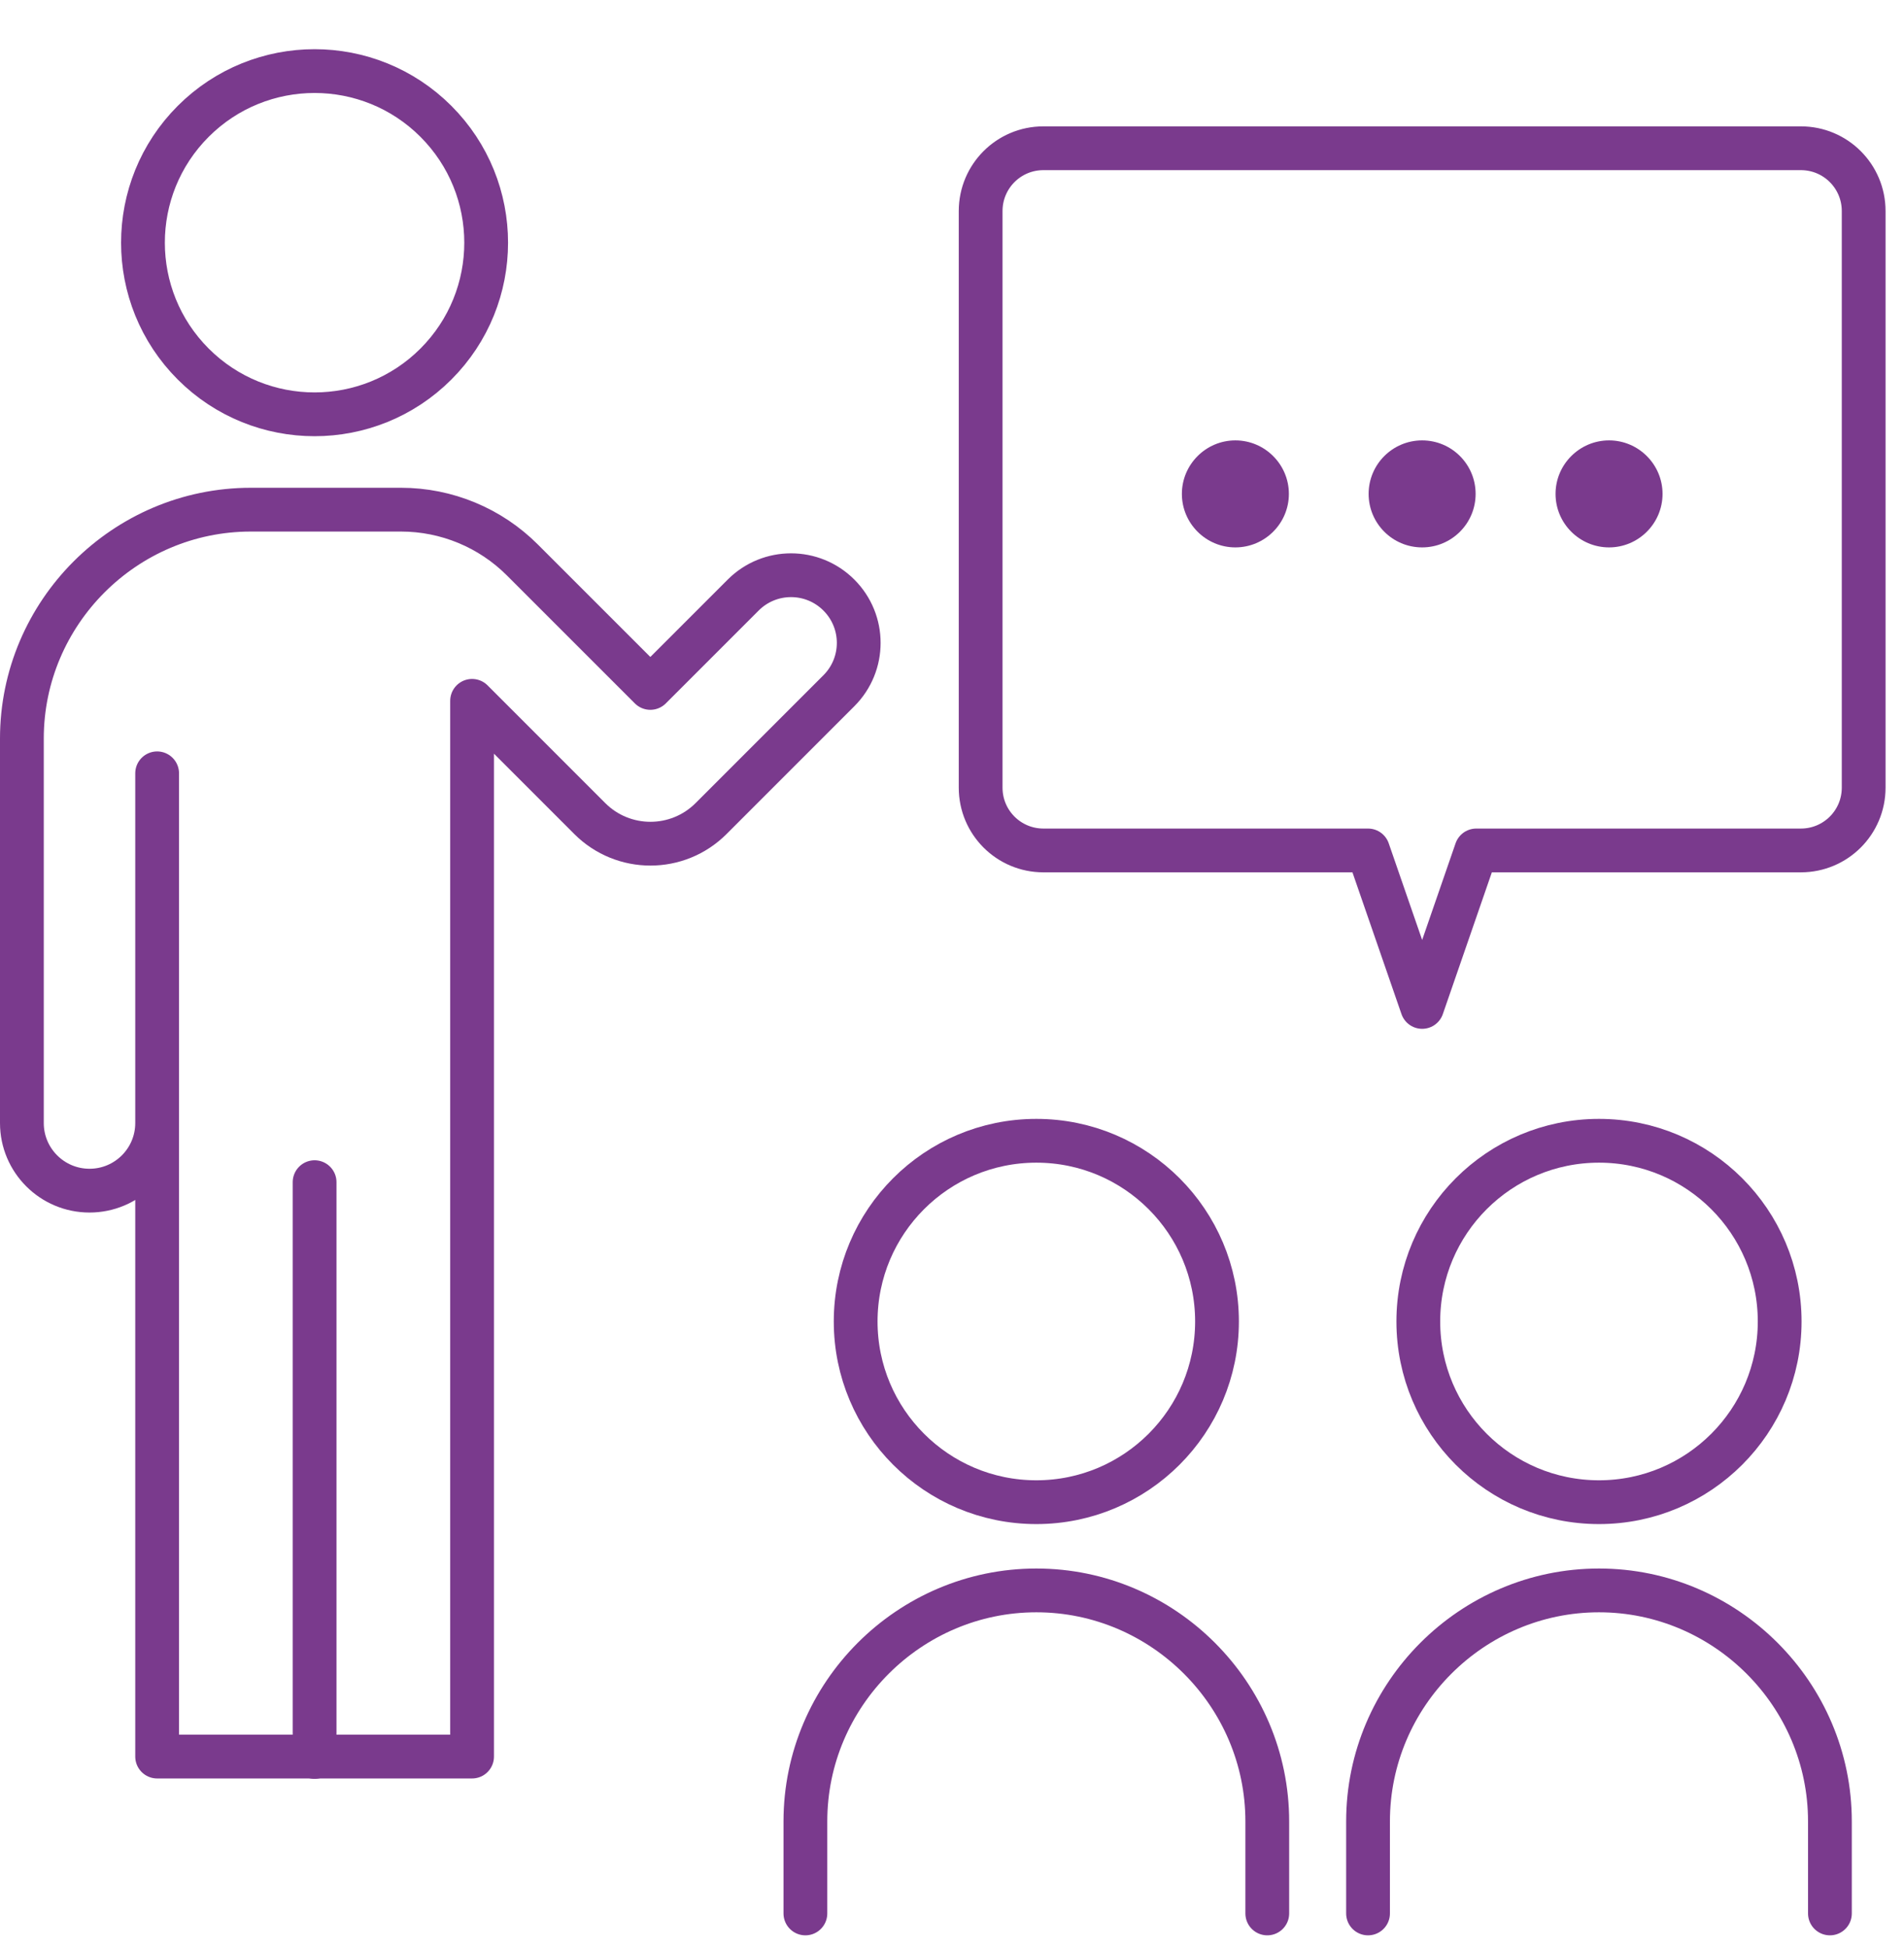
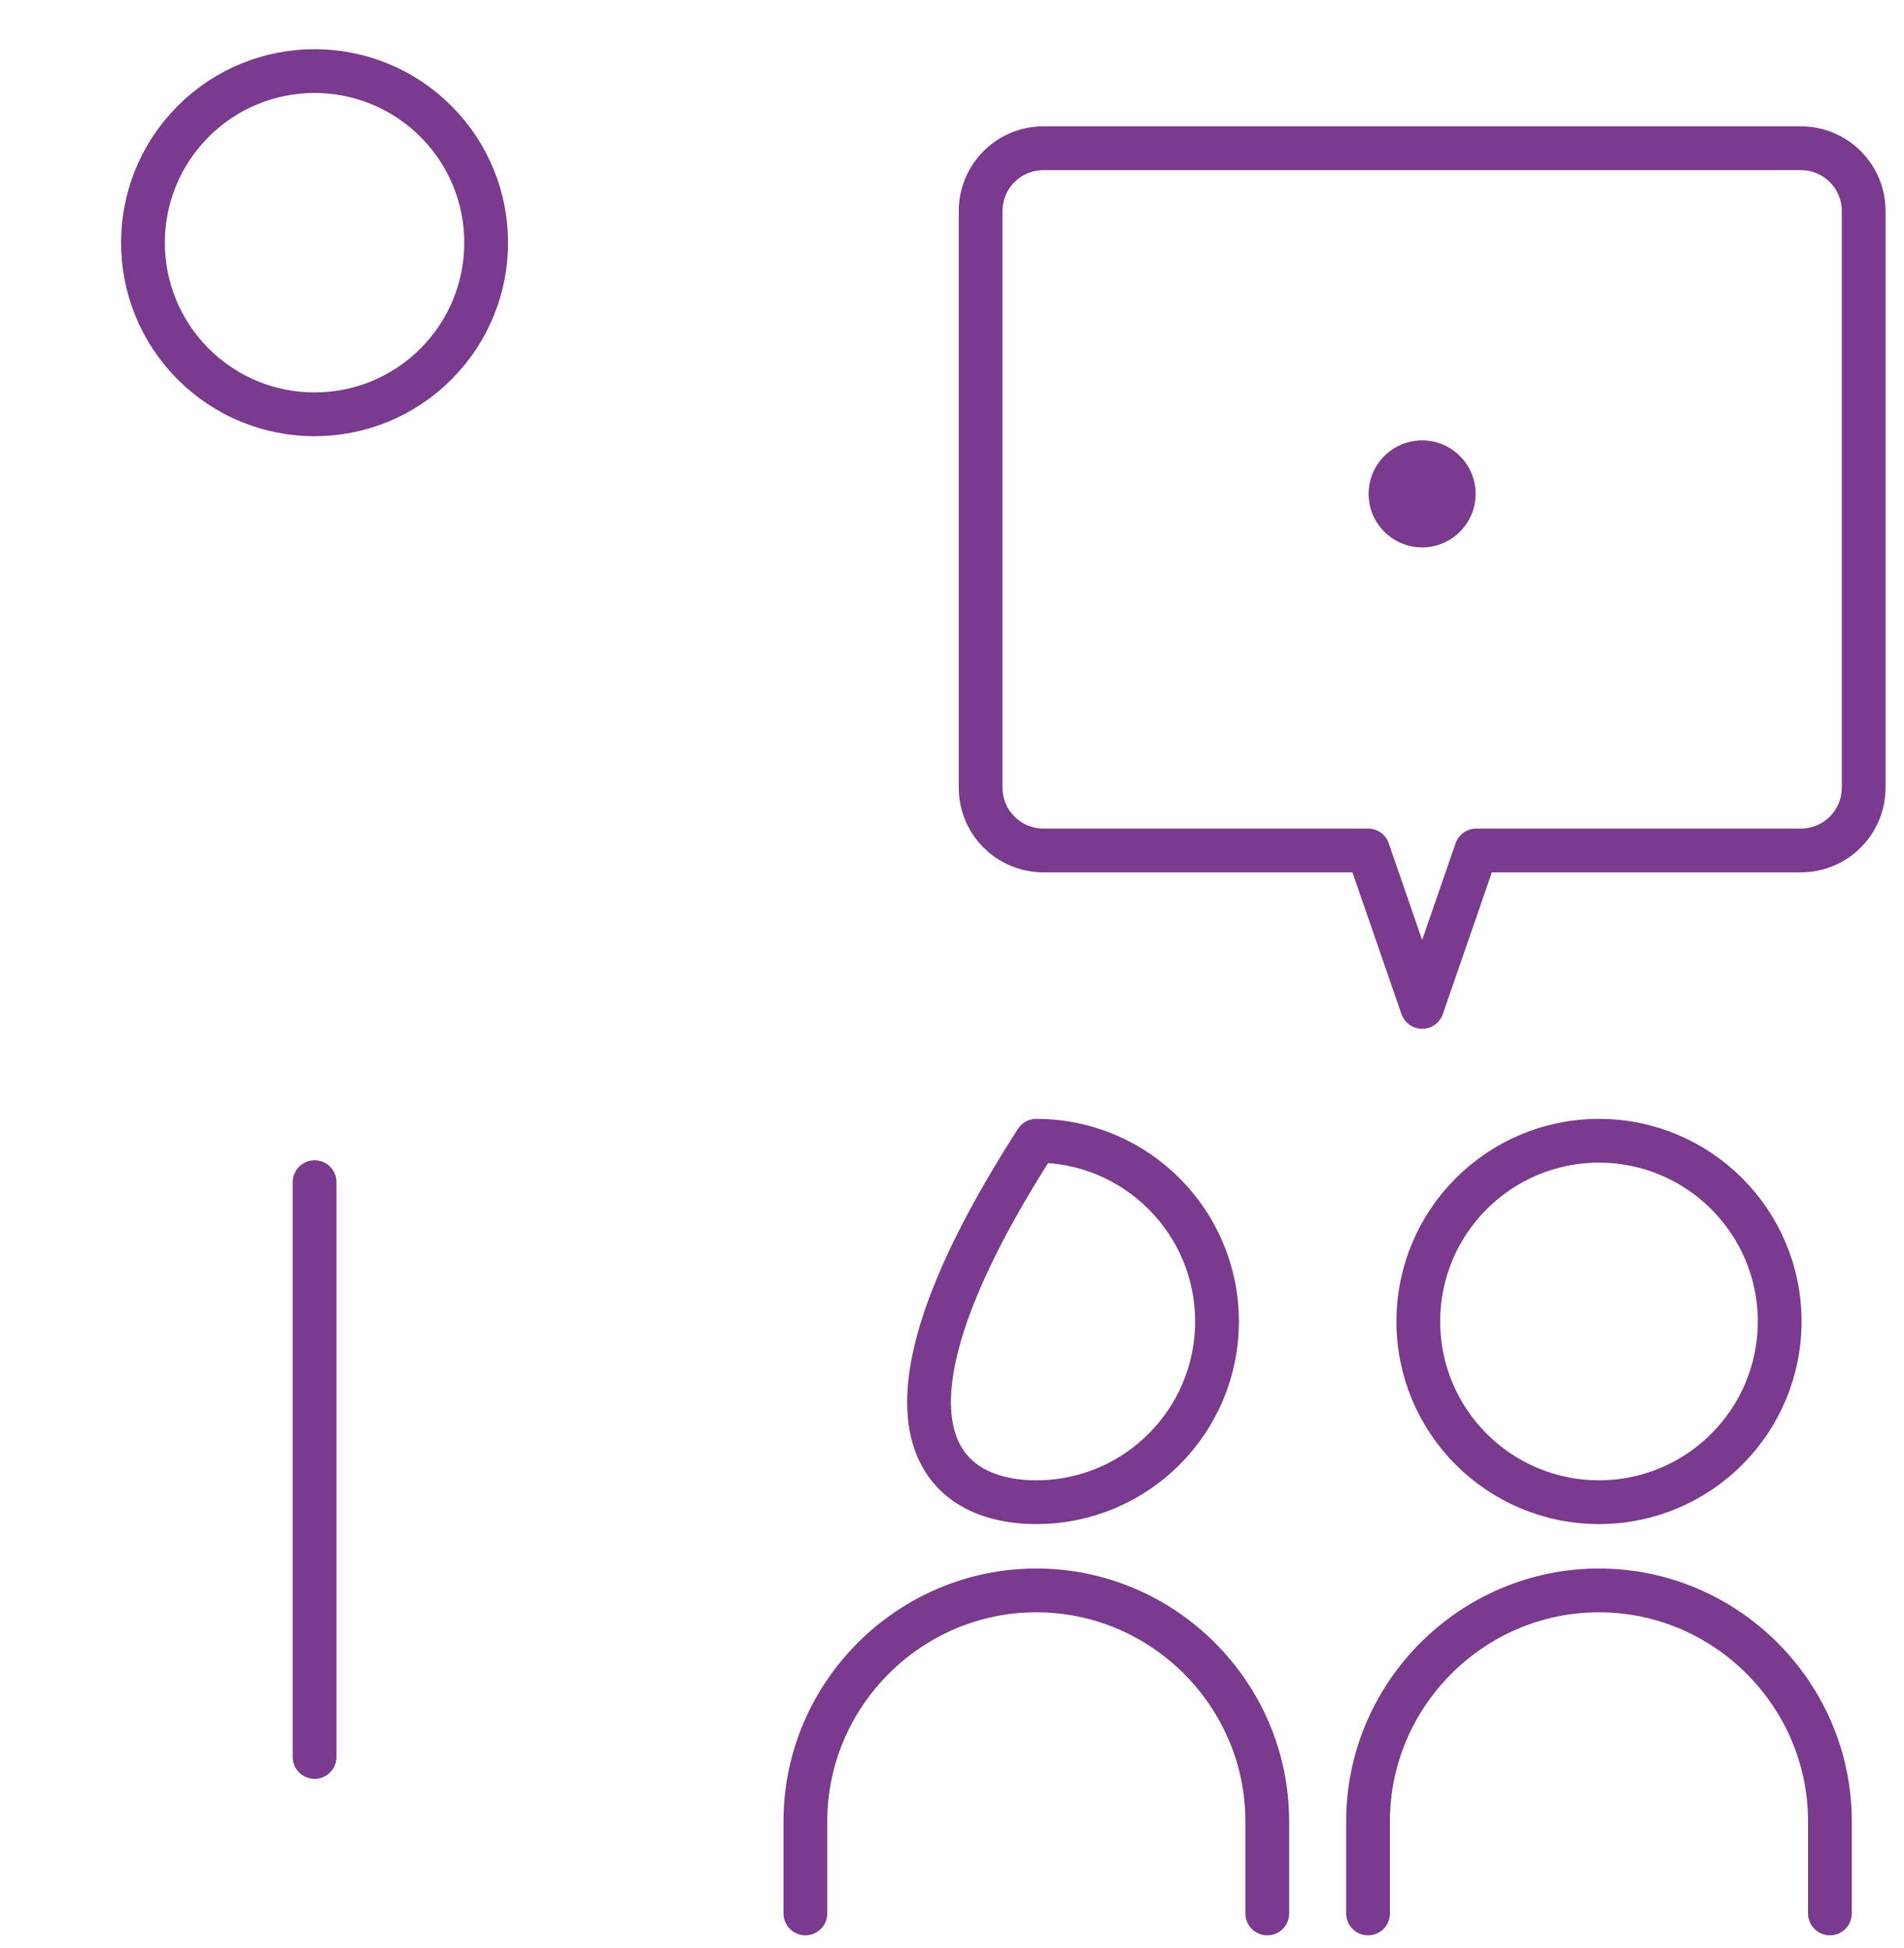
<svg xmlns="http://www.w3.org/2000/svg" width="87" height="89" viewBox="0 0 87 89" fill="none">
-   <path d="M58.893 22.561C58.893 23.908 57.795 25.005 56.448 25.005C55.102 25.005 54.004 23.908 54.004 22.561C54.004 21.215 55.102 20.117 56.448 20.117C57.795 20.117 58.893 21.215 58.893 22.561Z" fill="#7A3A8D" />
  <path d="M64.982 25.005C66.332 25.005 67.426 23.911 67.426 22.561C67.426 21.211 66.332 20.117 64.982 20.117C63.632 20.117 62.537 21.211 62.537 22.561C62.537 23.911 63.632 25.005 64.982 25.005Z" fill="#7A3A8D" />
-   <path d="M75.967 22.561C75.967 23.908 74.869 25.005 73.523 25.005C72.176 25.005 71.078 23.908 71.078 22.561C71.078 21.215 72.176 20.117 73.523 20.117C74.869 20.117 75.967 21.215 75.967 22.561Z" fill="#7A3A8D" />
  <path d="M82.297 6.772H47.677C46.091 6.772 44.809 8.054 44.809 9.641V35.98C44.809 37.566 46.091 38.848 47.677 38.848H62.51L64.983 45.996L67.455 38.848H82.288C83.874 38.848 85.157 37.566 85.157 35.98V9.641C85.157 8.054 83.874 6.772 82.288 6.772H82.297Z" stroke="#7A3A8D" stroke-width="2" stroke-linecap="round" stroke-linejoin="round" />
  <path d="M19.918 16.63C22.98 13.568 22.98 8.605 19.918 5.543C16.856 2.482 11.892 2.482 8.829 5.543C5.767 8.605 5.767 13.568 8.829 16.63C11.892 19.691 16.856 19.691 19.918 16.63Z" stroke="#7A3A8D" stroke-width="2" stroke-linecap="round" stroke-linejoin="round" />
  <path d="M14.375 54.001V80.257" stroke="#7A3A8D" stroke-width="2" stroke-linecap="round" stroke-linejoin="round" />
-   <path d="M47.354 68.619C51.913 68.619 55.609 64.923 55.609 60.364C55.609 55.806 51.913 52.11 47.354 52.11C42.794 52.11 39.098 55.806 39.098 60.364C39.098 64.923 42.794 68.619 47.354 68.619Z" stroke="#7A3A8D" stroke-width="2" stroke-linecap="round" stroke-linejoin="round" />
+   <path d="M47.354 68.619C51.913 68.619 55.609 64.923 55.609 60.364C55.609 55.806 51.913 52.11 47.354 52.11C39.098 64.923 42.794 68.619 47.354 68.619Z" stroke="#7A3A8D" stroke-width="2" stroke-linecap="round" stroke-linejoin="round" />
  <path d="M36.801 87.405V83.2C36.801 77.398 41.551 72.649 47.354 72.649C53.156 72.649 57.906 77.398 57.906 83.2V87.405" stroke="#7A3A8D" stroke-width="2" stroke-linecap="round" stroke-linejoin="round" />
  <path d="M73.063 68.619C77.622 68.619 81.319 64.923 81.319 60.364C81.319 55.806 77.622 52.11 73.063 52.11C68.503 52.11 64.807 55.806 64.807 60.364C64.807 64.923 68.503 68.619 73.063 68.619Z" stroke="#7A3A8D" stroke-width="2" stroke-linecap="round" stroke-linejoin="round" />
  <path d="M62.51 87.405V83.2C62.51 77.398 67.26 72.649 73.063 72.649C78.865 72.649 83.615 77.398 83.615 83.2V87.405" stroke="#7A3A8D" stroke-width="2" stroke-linecap="round" stroke-linejoin="round" />
-   <path d="M7.18 35.325V51.299C7.18 53.005 5.797 54.388 4.09 54.388C2.384 54.388 1 53.005 1 51.299V33.739C1 27.984 5.704 23.281 11.461 23.281H18.324C20.408 23.281 22.401 24.111 23.867 25.577L29.716 31.424L33.959 27.182C35.167 25.974 37.123 25.974 38.331 27.182C39.54 28.39 39.54 30.345 38.331 31.553L32.492 37.391C30.961 38.922 28.48 38.922 26.948 37.391L21.571 32.014V80.239H7.18V51.28" stroke="#7A3A8D" stroke-width="2" stroke-linecap="round" stroke-linejoin="round" />
</svg>